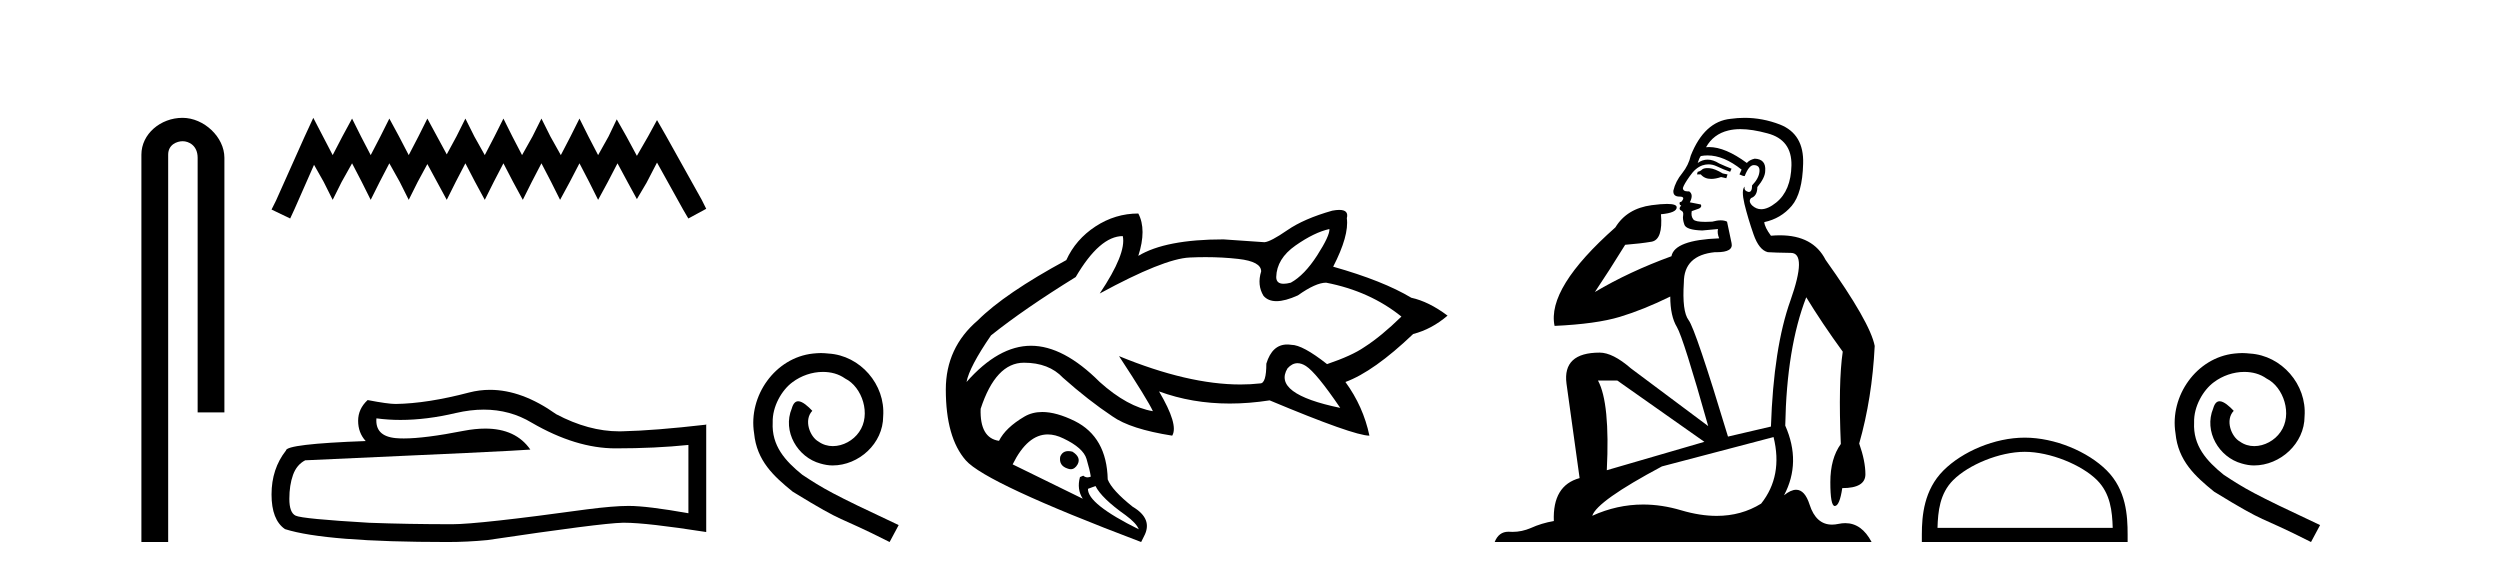
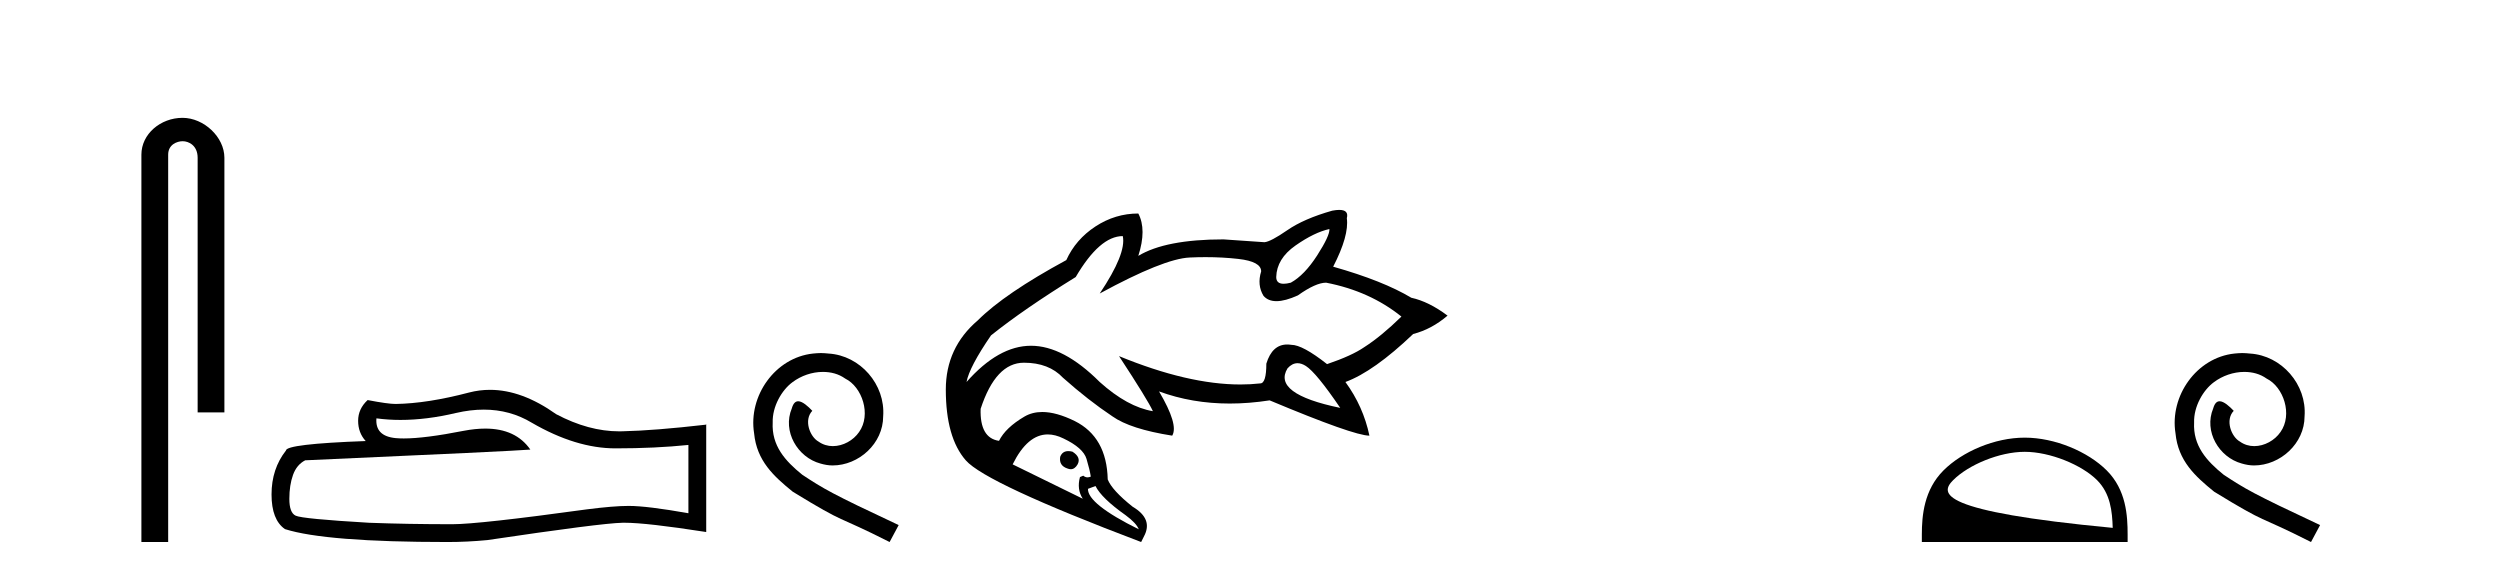
<svg xmlns="http://www.w3.org/2000/svg" width="179.0" height="41.0">
  <path d="M 13.069 8.437 C 11.5 8.437 10.124 9.591 10.124 11.072 L 10.124 38.809 L 12.041 38.809 L 12.041 11.072 C 12.041 10.346 12.68 10.111 13.081 10.111 C 13.502 10.111 14.151 10.406 14.151 11.296 L 14.151 29.526 L 16.067 29.526 L 16.067 11.296 C 16.067 9.813 14.598 8.437 13.069 8.437 Z" style="fill:#000000;stroke:none" />
-   <path d="M 22.432 8.437 L 21.791 9.825 L 19.762 14.363 L 19.442 15.003 L 20.777 15.644 L 21.097 14.95 L 22.485 11.8 L 23.179 13.028 L 23.82 14.309 L 24.46 13.028 L 25.208 11.693 L 25.902 13.028 L 26.542 14.309 L 27.183 13.028 L 27.877 11.693 L 28.624 13.028 L 29.265 14.309 L 29.905 13.028 L 30.599 11.747 L 31.293 13.028 L 31.987 14.309 L 32.628 13.028 L 33.322 11.693 L 34.016 13.028 L 34.71 14.309 L 35.351 13.028 L 36.045 11.693 L 36.739 13.028 L 37.433 14.309 L 38.073 13.028 L 38.767 11.693 L 39.461 13.028 L 40.102 14.309 L 40.796 13.028 L 41.49 11.693 L 42.184 13.028 L 42.825 14.309 L 43.519 13.028 L 44.213 11.693 L 44.96 13.081 L 45.601 14.256 L 46.295 13.081 L 47.042 11.64 L 48.91 15.003 L 49.284 15.644 L 50.565 14.95 L 50.245 14.309 L 47.683 9.718 L 47.042 8.597 L 46.401 9.771 L 45.601 11.159 L 44.853 9.771 L 44.159 8.544 L 43.572 9.771 L 42.825 11.106 L 42.131 9.771 L 41.49 8.49 L 40.849 9.771 L 40.155 11.106 L 39.408 9.771 L 38.767 8.49 L 38.127 9.771 L 37.379 11.106 L 36.685 9.771 L 36.045 8.49 L 35.404 9.771 L 34.71 11.106 L 33.963 9.771 L 33.322 8.49 L 32.682 9.771 L 31.987 11.053 L 31.293 9.771 L 30.599 8.49 L 29.959 9.771 L 29.265 11.106 L 28.571 9.771 L 27.877 8.49 L 27.236 9.771 L 26.542 11.106 L 25.848 9.771 L 25.208 8.49 L 24.514 9.771 L 23.82 11.106 L 23.126 9.771 L 22.432 8.437 Z" style="fill:#000000;stroke:none" />
  <path d="M 34.639 29.329 Q 36.524 29.329 38.078 30.269 Q 41.239 32.103 44.068 32.103 Q 46.915 32.103 49.29 31.858 L 49.29 36.748 Q 46.339 36.224 45.029 36.224 L 44.994 36.224 Q 43.929 36.224 42.025 36.469 Q 34.288 37.534 32.384 37.534 Q 29.223 37.534 26.428 37.43 Q 21.643 37.15 21.171 36.923 Q 20.717 36.713 20.717 35.718 Q 20.717 34.74 20.979 34.006 Q 21.241 33.273 21.852 32.958 Q 36.803 32.295 37.973 32.19 Q 36.931 30.687 34.745 30.687 Q 34.035 30.687 33.205 30.845 Q 30.42 31.393 28.911 31.393 Q 28.593 31.393 28.332 31.369 Q 26.847 31.229 26.952 29.954 L 26.952 29.954 Q 27.786 30.067 28.674 30.067 Q 30.54 30.067 32.646 29.57 Q 33.685 29.329 34.639 29.329 ZM 35.084 27.912 Q 34.327 27.912 33.589 28.103 Q 30.602 28.889 28.332 28.924 Q 27.773 28.924 26.323 28.644 Q 25.642 29.273 25.642 30.129 Q 25.642 30.985 26.184 31.579 Q 20.473 31.788 20.473 32.26 Q 19.442 33.57 19.442 35.404 Q 19.442 37.22 20.403 37.884 Q 23.302 38.809 32.052 38.809 Q 33.449 38.809 34.899 38.67 Q 43.003 37.464 44.557 37.43 Q 44.631 37.428 44.71 37.428 Q 46.307 37.428 50.565 38.093 L 50.565 30.374 L 50.53 30.408 Q 46.88 30.828 44.575 30.88 Q 44.457 30.884 44.338 30.884 Q 42.144 30.884 39.824 29.657 Q 37.37 27.912 35.084 27.912 Z" style="fill:#000000;stroke:none" />
  <path d="M 58.776 25.279 C 58.588 25.279 58.4 25.297 58.213 25.314 C 55.496 25.604 53.566 28.354 53.993 31.019 C 54.181 33.001 55.411 34.111 56.76 35.205 C 60.775 37.665 59.647 36.759 63.696 38.809 L 64.345 37.596 C 59.528 35.341 58.947 34.983 57.444 33.992 C 56.214 33.001 55.24 31.908 55.325 30.251 C 55.291 29.106 55.975 27.927 56.743 27.364 C 57.358 26.902 58.144 26.629 58.913 26.629 C 59.494 26.629 60.04 26.766 60.519 27.107 C 61.732 27.705 62.398 29.687 61.51 30.934 C 61.1 31.532 60.365 31.942 59.63 31.942 C 59.272 31.942 58.913 31.839 58.605 31.617 C 57.99 31.276 57.529 30.08 58.161 29.414 C 57.871 29.106 57.461 28.73 57.153 28.73 C 56.948 28.73 56.795 28.884 56.692 29.243 C 56.009 30.883 57.102 32.745 58.742 33.189 C 59.032 33.274 59.323 33.326 59.613 33.326 C 61.492 33.326 63.235 31.754 63.235 29.807 C 63.406 27.534 61.595 25.45 59.323 25.314 C 59.152 25.297 58.964 25.279 58.776 25.279 Z" style="fill:#000000;stroke:none" />
  <path d="M 95.186 16.399 Q 95.219 16.87 94.31 18.286 Q 93.4 19.701 92.422 20.24 Q 92.124 20.318 91.911 20.318 Q 91.378 20.318 91.378 19.836 Q 91.411 18.522 92.759 17.578 Q 94.107 16.635 95.186 16.399 ZM 92.902 26.005 Q 93.186 26.005 93.501 26.205 Q 94.242 26.677 95.961 29.205 Q 91.074 28.194 92.186 26.374 Q 92.516 26.005 92.902 26.005 ZM 80.391 16.904 Q 80.661 18.151 78.74 21.016 Q 83.323 18.522 85.177 18.438 Q 85.756 18.411 86.314 18.411 Q 87.541 18.411 88.665 18.539 Q 90.299 18.724 90.299 19.432 Q 89.996 20.409 90.468 21.184 Q 90.798 21.563 91.394 21.563 Q 92.016 21.563 92.928 21.15 Q 94.208 20.24 94.95 20.24 Q 98.084 20.847 100.342 22.667 Q 98.893 24.082 97.68 24.857 Q 96.803 25.464 95.017 26.071 Q 93.265 24.689 92.456 24.689 Q 92.304 24.666 92.164 24.666 Q 91.087 24.666 90.67 26.037 Q 90.67 27.452 90.232 27.452 Q 89.546 27.529 88.816 27.529 Q 85.059 27.529 80.122 25.498 L 80.122 25.498 Q 82.177 28.632 82.548 29.441 Q 80.728 29.137 78.74 27.351 Q 76.145 24.756 73.82 24.756 Q 71.495 24.756 69.203 27.351 Q 69.405 26.273 70.955 24.015 Q 73.314 22.128 77.021 19.836 Q 78.74 16.904 80.391 16.904 ZM 76.491 32.299 Q 76.063 32.299 75.909 32.71 Q 75.808 33.35 76.448 33.552 Q 76.564 33.596 76.667 33.596 Q 76.957 33.596 77.156 33.249 Q 77.426 32.743 76.785 32.339 Q 76.625 32.299 76.491 32.299 ZM 75.021 31.105 Q 75.556 31.105 76.145 31.395 Q 77.561 32.069 77.796 32.861 Q 78.032 33.653 78.1 34.125 Q 77.978 34.179 77.868 34.179 Q 77.702 34.179 77.561 34.058 L 77.325 34.159 Q 77.089 35.035 77.527 35.709 L 72.506 33.249 Q 73.565 31.105 75.021 31.105 ZM 78.437 34.799 Q 78.875 35.675 80.594 36.888 Q 81.369 37.461 81.537 37.899 Q 77.864 36.08 77.898 35.001 L 78.437 34.799 ZM 95.891 15.029 Q 95.679 15.029 95.388 15.084 Q 93.366 15.657 92.17 16.483 Q 90.973 17.309 90.535 17.342 L 87.603 17.14 Q 83.458 17.14 81.503 18.32 Q 82.11 16.432 81.503 15.287 Q 79.852 15.287 78.437 16.213 Q 77.021 17.14 76.347 18.623 Q 71.933 21.016 70.012 22.937 Q 67.72 24.891 67.72 27.89 Q 67.72 31.328 69.152 32.962 Q 70.585 34.597 81.706 38.809 L 81.908 38.405 Q 82.582 37.158 81.099 36.282 Q 79.616 35.102 79.313 34.327 Q 79.246 31.294 76.954 30.148 Q 75.635 29.499 74.627 29.499 Q 73.909 29.499 73.348 29.828 Q 72 30.62 71.528 31.564 Q 70.146 31.362 70.214 29.272 Q 71.292 25.97 73.314 25.97 Q 75.1 25.97 76.111 27.048 Q 77.931 28.666 79.65 29.811 Q 80.931 30.721 83.93 31.193 Q 84.402 30.418 82.986 28.025 L 82.986 28.025 Q 85.348 28.894 88.048 28.894 Q 89.432 28.894 90.906 28.666 Q 96.938 31.193 98.05 31.193 Q 97.612 29.104 96.332 27.351 Q 98.354 26.61 101.184 23.914 Q 102.499 23.577 103.645 22.599 Q 102.296 21.589 101.05 21.319 Q 99.028 20.106 95.455 19.095 Q 96.601 16.87 96.433 15.624 Q 96.588 15.029 95.891 15.029 Z" style="fill:#000000;stroke:none" />
-   <path d="M 122.253 12.036 Q 121.999 12.036 121.88 12.129 Q 121.743 12.266 121.555 12.3 L 121.504 12.488 L 121.777 12.488 Q 122.047 12.81 122.525 12.81 Q 122.834 12.81 123.229 12.676 L 123.605 12.761 L 123.69 12.488 L 123.348 12.419 Q 122.785 12.078 122.409 12.044 Q 122.326 12.036 122.253 12.036 ZM 124.612 9.246 Q 125.451 9.246 126.56 9.55 Q 128.302 10.011 128.268 11.839 Q 128.234 13.649 127.175 14.503 Q 126.581 14.98 126.104 14.98 Q 125.743 14.98 125.449 14.708 Q 125.159 14.401 125.381 14.179 Q 125.825 14.025 125.825 13.393 Q 126.389 12.71 126.389 12.232 Q 126.457 11.395 125.637 11.36 Q 125.262 11.446 125.074 11.668 Q 123.531 10.53 122.372 10.53 Q 122.26 10.53 122.153 10.541 L 122.153 10.541 Q 122.682 9.601 123.741 9.345 Q 124.133 9.246 124.612 9.246 ZM 122.259 11.128 Q 123.426 11.128 124.698 12.146 L 124.544 12.488 Q 124.783 12.607 124.92 12.607 Q 125.227 11.822 125.569 11.822 Q 126.013 11.822 125.979 12.266 Q 125.945 12.761 125.449 13.274 Q 125.449 13.743 125.222 13.743 Q 125.192 13.743 125.159 13.735 Q 124.852 13.649 124.92 13.359 L 124.92 13.359 Q 124.664 13.581 124.903 14.606 Q 125.159 15.648 125.552 16.775 Q 125.945 17.902 126.577 18.056 Q 127.072 18.09 128.234 18.107 Q 129.395 18.124 128.199 21.506 Q 126.987 24.888 126.799 30.542 L 123.724 31.26 Q 121.401 23.573 120.906 22.924 Q 120.428 22.292 120.564 20.225 Q 120.564 18.278 122.785 18.056 Q 122.849 18.058 122.91 18.058 Q 124.127 18.058 123.98 17.407 Q 123.844 16.741 123.656 15.87 Q 123.468 15.776 123.203 15.776 Q 122.939 15.776 122.597 15.87 Q 122.324 15.886 122.104 15.886 Q 121.391 15.886 121.248 15.716 Q 121.06 15.494 121.128 15.118 L 121.657 14.93 Q 121.88 14.811 121.777 14.64 L 120.991 14.486 Q 121.282 13.923 120.94 13.701 Q 120.891 13.704 120.847 13.704 Q 120.496 13.704 120.496 13.461 Q 120.564 13.205 120.991 12.607 Q 121.401 12.01 121.897 11.839 Q 122.11 11.768 122.324 11.768 Q 122.623 11.768 122.921 11.907 Q 123.417 12.146 123.878 12.3 L 123.98 12.078 Q 123.571 11.924 123.092 11.702 Q 122.66 11.429 122.264 11.429 Q 121.893 11.429 121.555 11.668 Q 121.657 11.326 121.777 11.173 Q 122.016 11.128 122.259 11.128 ZM 115.799 27.246 L 122.033 31.635 L 115.047 33.668 Q 115.286 28.851 114.415 27.246 ZM 126.987 31.294 Q 127.67 34.078 126.098 36.059 Q 124.681 36.937 122.915 36.937 Q 121.725 36.937 120.376 36.538 Q 118.987 36.124 117.647 36.124 Q 115.777 36.124 114.005 36.93 Q 114.347 35.871 118.993 33.395 L 126.987 31.294 ZM 124.911 8.437 Q 124.415 8.437 123.912 8.508 Q 122.033 8.696 121.06 11.138 Q 120.906 11.822 120.445 12.402 Q 119.966 12.983 119.813 13.649 Q 119.779 14.076 120.257 14.076 Q 120.718 14.076 120.376 14.452 Q 120.24 14.452 120.257 14.572 Q 120.274 14.708 120.376 14.708 Q 120.154 14.965 120.359 15.067 Q 120.564 15.152 120.513 15.426 Q 120.462 15.682 120.598 16.075 Q 120.718 16.468 121.88 16.502 L 123.007 16.399 L 123.007 16.399 Q 122.939 16.69 123.092 17.065 Q 119.898 17.185 119.676 18.347 Q 116.67 19.44 114.193 20.909 Q 115.235 19.354 116.362 17.527 Q 117.456 17.441 118.258 17.305 Q 119.078 17.151 118.925 15.34 Q 120.052 15.238 120.052 14.845 Q 120.052 14.601 119.359 14.601 Q 118.937 14.601 118.258 14.691 Q 116.482 14.93 115.662 16.28 Q 110.743 20.635 111.307 23.334 Q 114.296 23.197 115.987 22.685 Q 117.678 22.173 119.591 21.233 Q 119.591 22.634 120.069 23.42 Q 120.53 24.205 122.307 30.508 L 116.772 26.374 Q 115.474 25.247 114.535 25.247 Q 111.87 25.247 112.161 27.468 L 113.1 34.232 Q 111.153 34.761 111.255 37.306 Q 110.367 37.46 109.616 37.802 Q 108.966 38.082 108.305 38.082 Q 108.2 38.082 108.095 38.075 Q 108.048 38.072 108.003 38.072 Q 107.308 38.072 107.019 38.809 L 134.007 38.809 Q 133.295 37.457 132.121 37.457 Q 131.886 37.457 131.633 37.511 Q 131.39 37.563 131.172 37.563 Q 130.025 37.563 129.566 36.128 Q 129.226 35.067 128.604 35.067 Q 128.224 35.067 127.738 35.461 Q 128.985 33.104 127.824 30.474 Q 127.926 24.888 129.327 21.284 Q 130.437 23.112 131.94 25.179 Q 131.616 27.399 131.803 31.789 Q 131.052 32.831 131.052 34.522 Q 131.052 36.23 131.37 36.23 Q 131.373 36.23 131.376 36.23 Q 131.718 36.213 131.906 34.949 Q 133.563 34.949 133.563 33.958 Q 133.563 33.019 133.119 31.755 Q 134.041 28.527 134.229 24.769 Q 133.904 23.078 130.71 18.603 Q 129.818 16.848 127.439 16.848 Q 127.131 16.848 126.799 16.878 Q 126.355 16.28 126.321 15.904 Q 127.516 15.648 128.285 14.742 Q 129.053 13.837 129.105 11.719 Q 129.173 9.601 127.448 8.918 Q 126.202 8.437 124.911 8.437 Z" style="fill:#000000;stroke:none" />
-   <path d="M 144.971 32.35 C 146.783 32.35 149.051 33.281 150.149 34.378 C 151.109 35.339 151.235 36.612 151.27 37.795 L 138.725 37.795 C 138.76 36.612 138.886 35.339 139.846 34.378 C 140.943 33.281 143.159 32.35 144.971 32.35 ZM 144.971 31.335 C 142.821 31.335 140.508 32.329 139.152 33.684 C 137.761 35.075 137.604 36.906 137.604 38.275 L 137.604 38.809 L 152.338 38.809 L 152.338 38.275 C 152.338 36.906 152.234 35.075 150.843 33.684 C 149.487 32.329 147.121 31.335 144.971 31.335 Z" style="fill:#000000;stroke:none" />
+   <path d="M 144.971 32.35 C 146.783 32.35 149.051 33.281 150.149 34.378 C 151.109 35.339 151.235 36.612 151.27 37.795 C 138.76 36.612 138.886 35.339 139.846 34.378 C 140.943 33.281 143.159 32.35 144.971 32.35 ZM 144.971 31.335 C 142.821 31.335 140.508 32.329 139.152 33.684 C 137.761 35.075 137.604 36.906 137.604 38.275 L 137.604 38.809 L 152.338 38.809 L 152.338 38.275 C 152.338 36.906 152.234 35.075 150.843 33.684 C 149.487 32.329 147.121 31.335 144.971 31.335 Z" style="fill:#000000;stroke:none" />
  <path d="M 160.549 25.279 C 160.361 25.279 160.173 25.297 159.985 25.314 C 157.269 25.604 155.338 28.354 155.765 31.019 C 155.953 33.001 157.183 34.111 158.533 35.205 C 162.547 37.665 161.42 36.759 165.469 38.809 L 166.118 37.596 C 161.3 35.341 160.72 34.983 159.216 33.992 C 157.986 33.001 157.013 31.908 157.098 30.251 C 157.064 29.106 157.747 27.927 158.516 27.364 C 159.131 26.902 159.917 26.629 160.685 26.629 C 161.266 26.629 161.813 26.766 162.291 27.107 C 163.504 27.705 164.17 29.687 163.282 30.934 C 162.872 31.532 162.137 31.942 161.403 31.942 C 161.044 31.942 160.685 31.839 160.378 31.617 C 159.763 31.276 159.302 30.08 159.934 29.414 C 159.643 29.106 159.233 28.73 158.926 28.73 C 158.721 28.73 158.567 28.884 158.465 29.243 C 157.781 30.883 158.875 32.745 160.515 33.189 C 160.805 33.274 161.095 33.326 161.386 33.326 C 163.265 33.326 165.007 31.754 165.007 29.807 C 165.178 27.534 163.367 25.45 161.095 25.314 C 160.925 25.297 160.737 25.279 160.549 25.279 Z" style="fill:#000000;stroke:none" />
</svg>